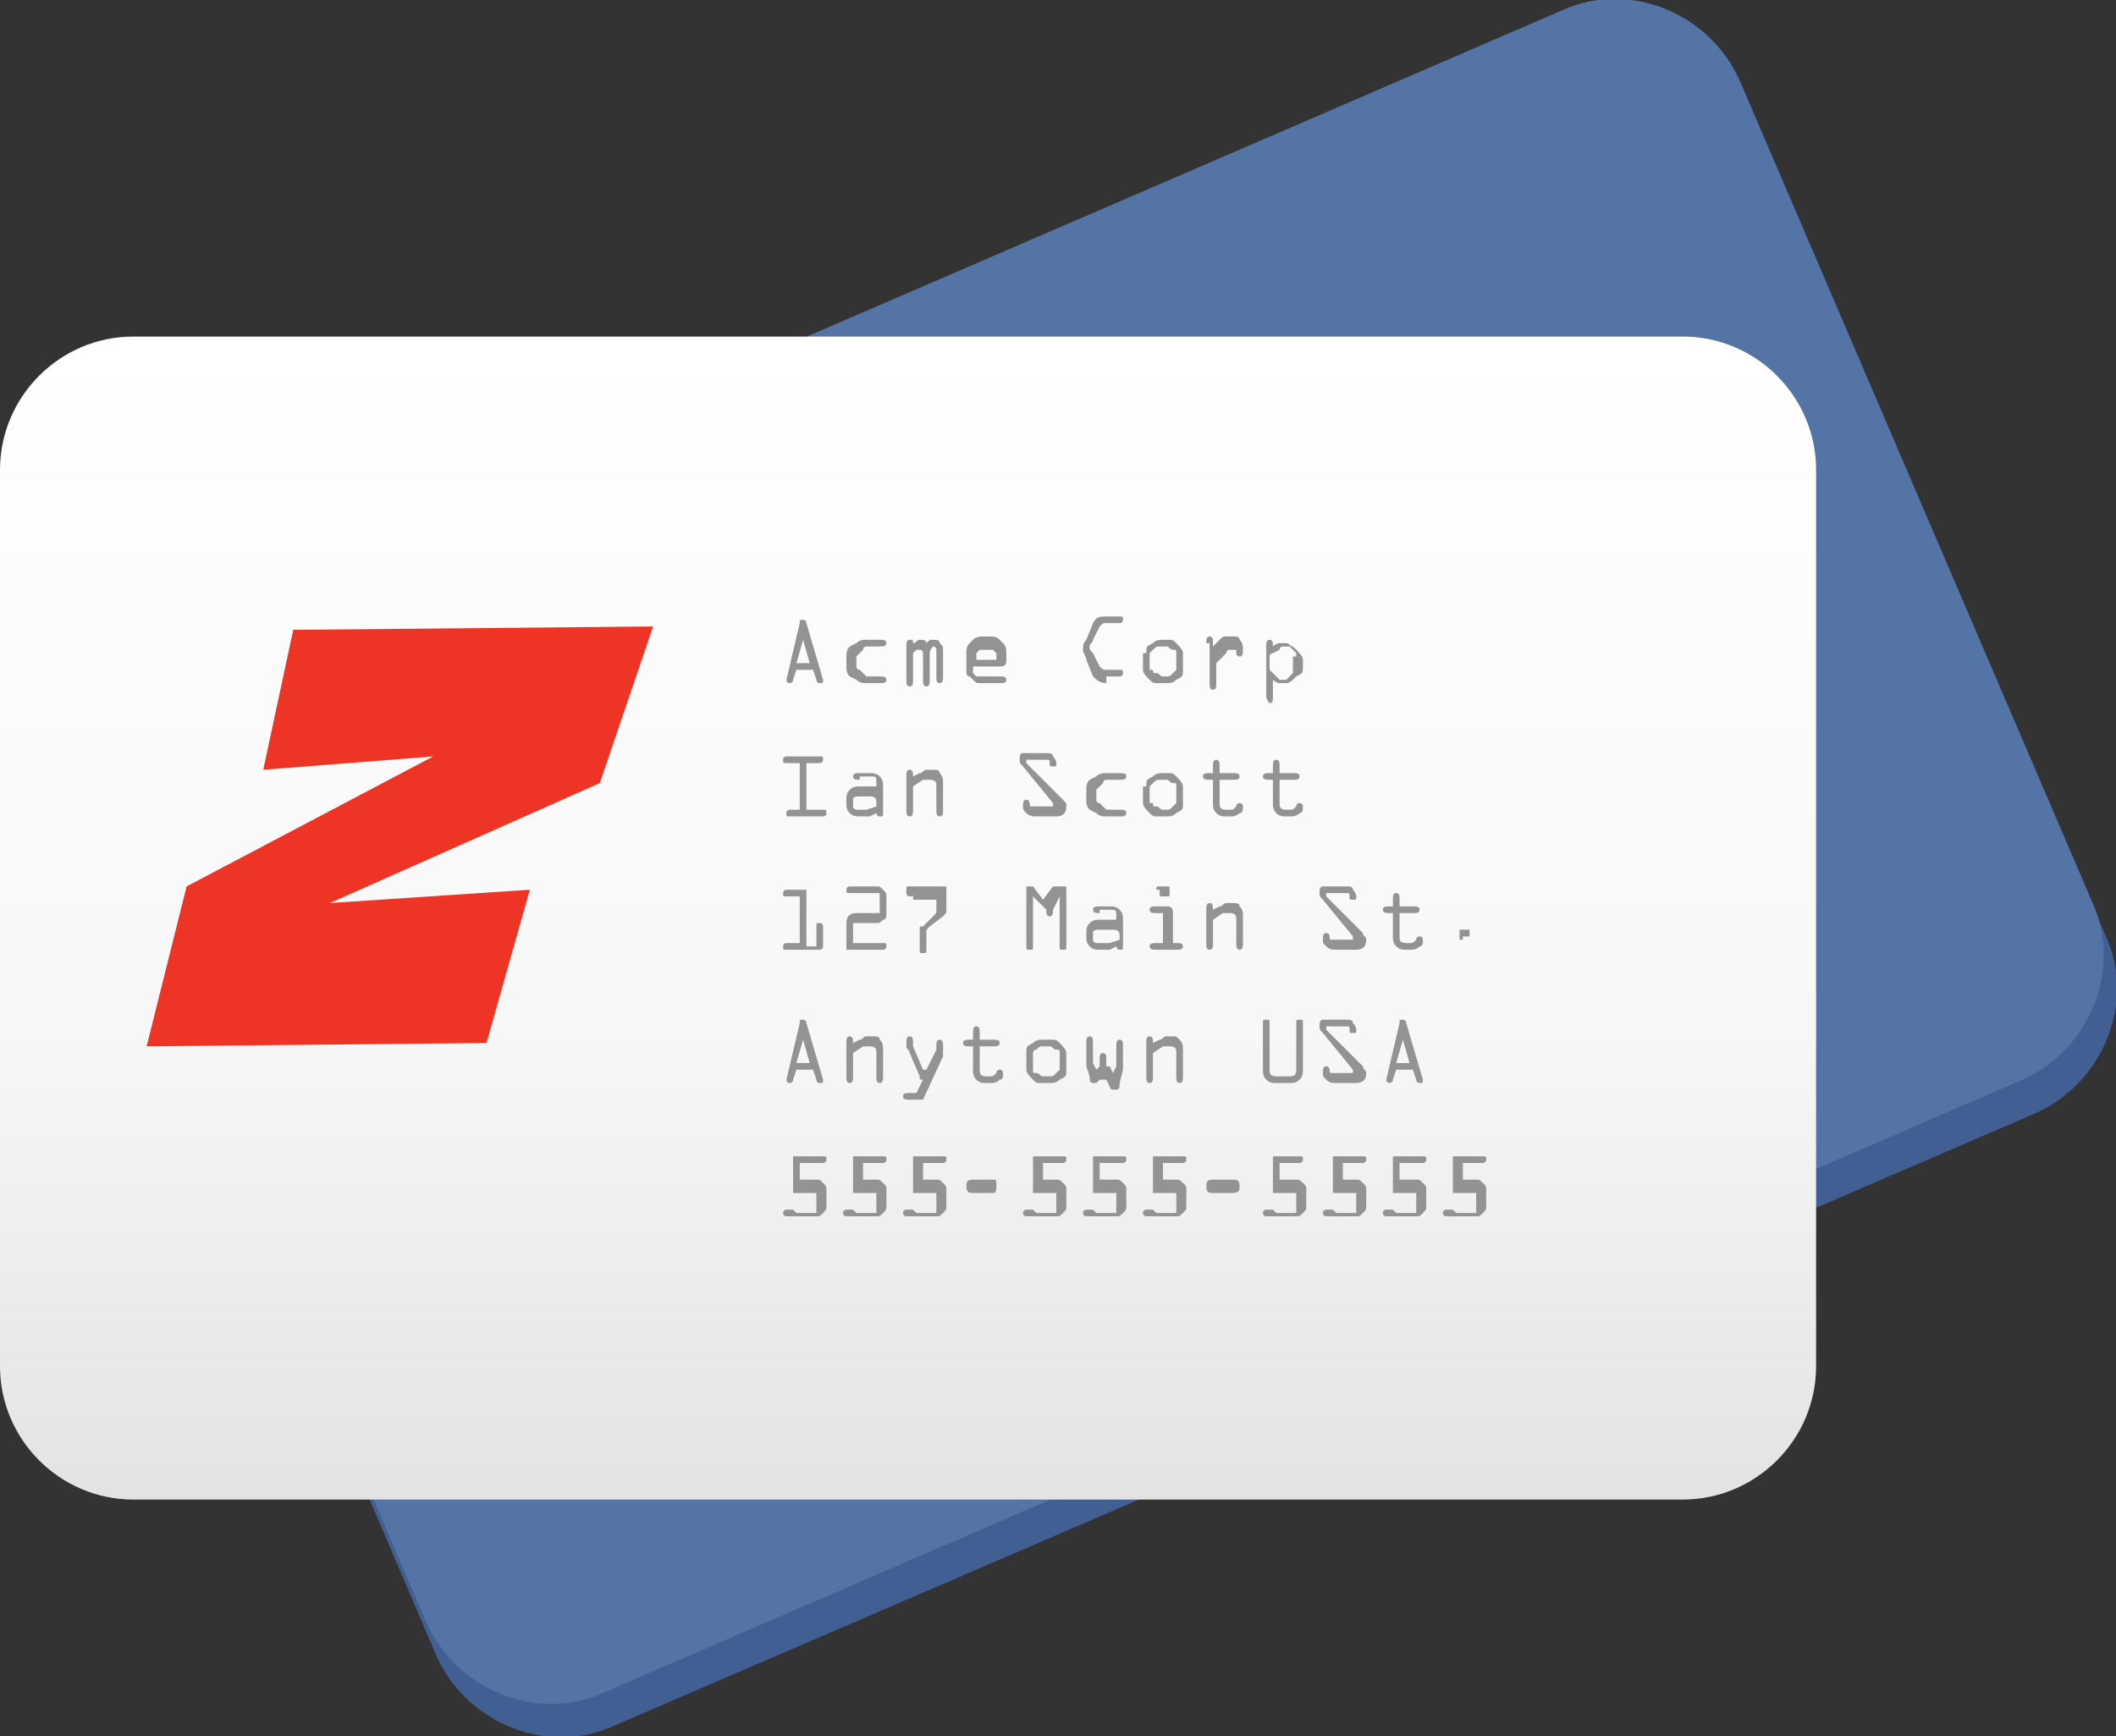
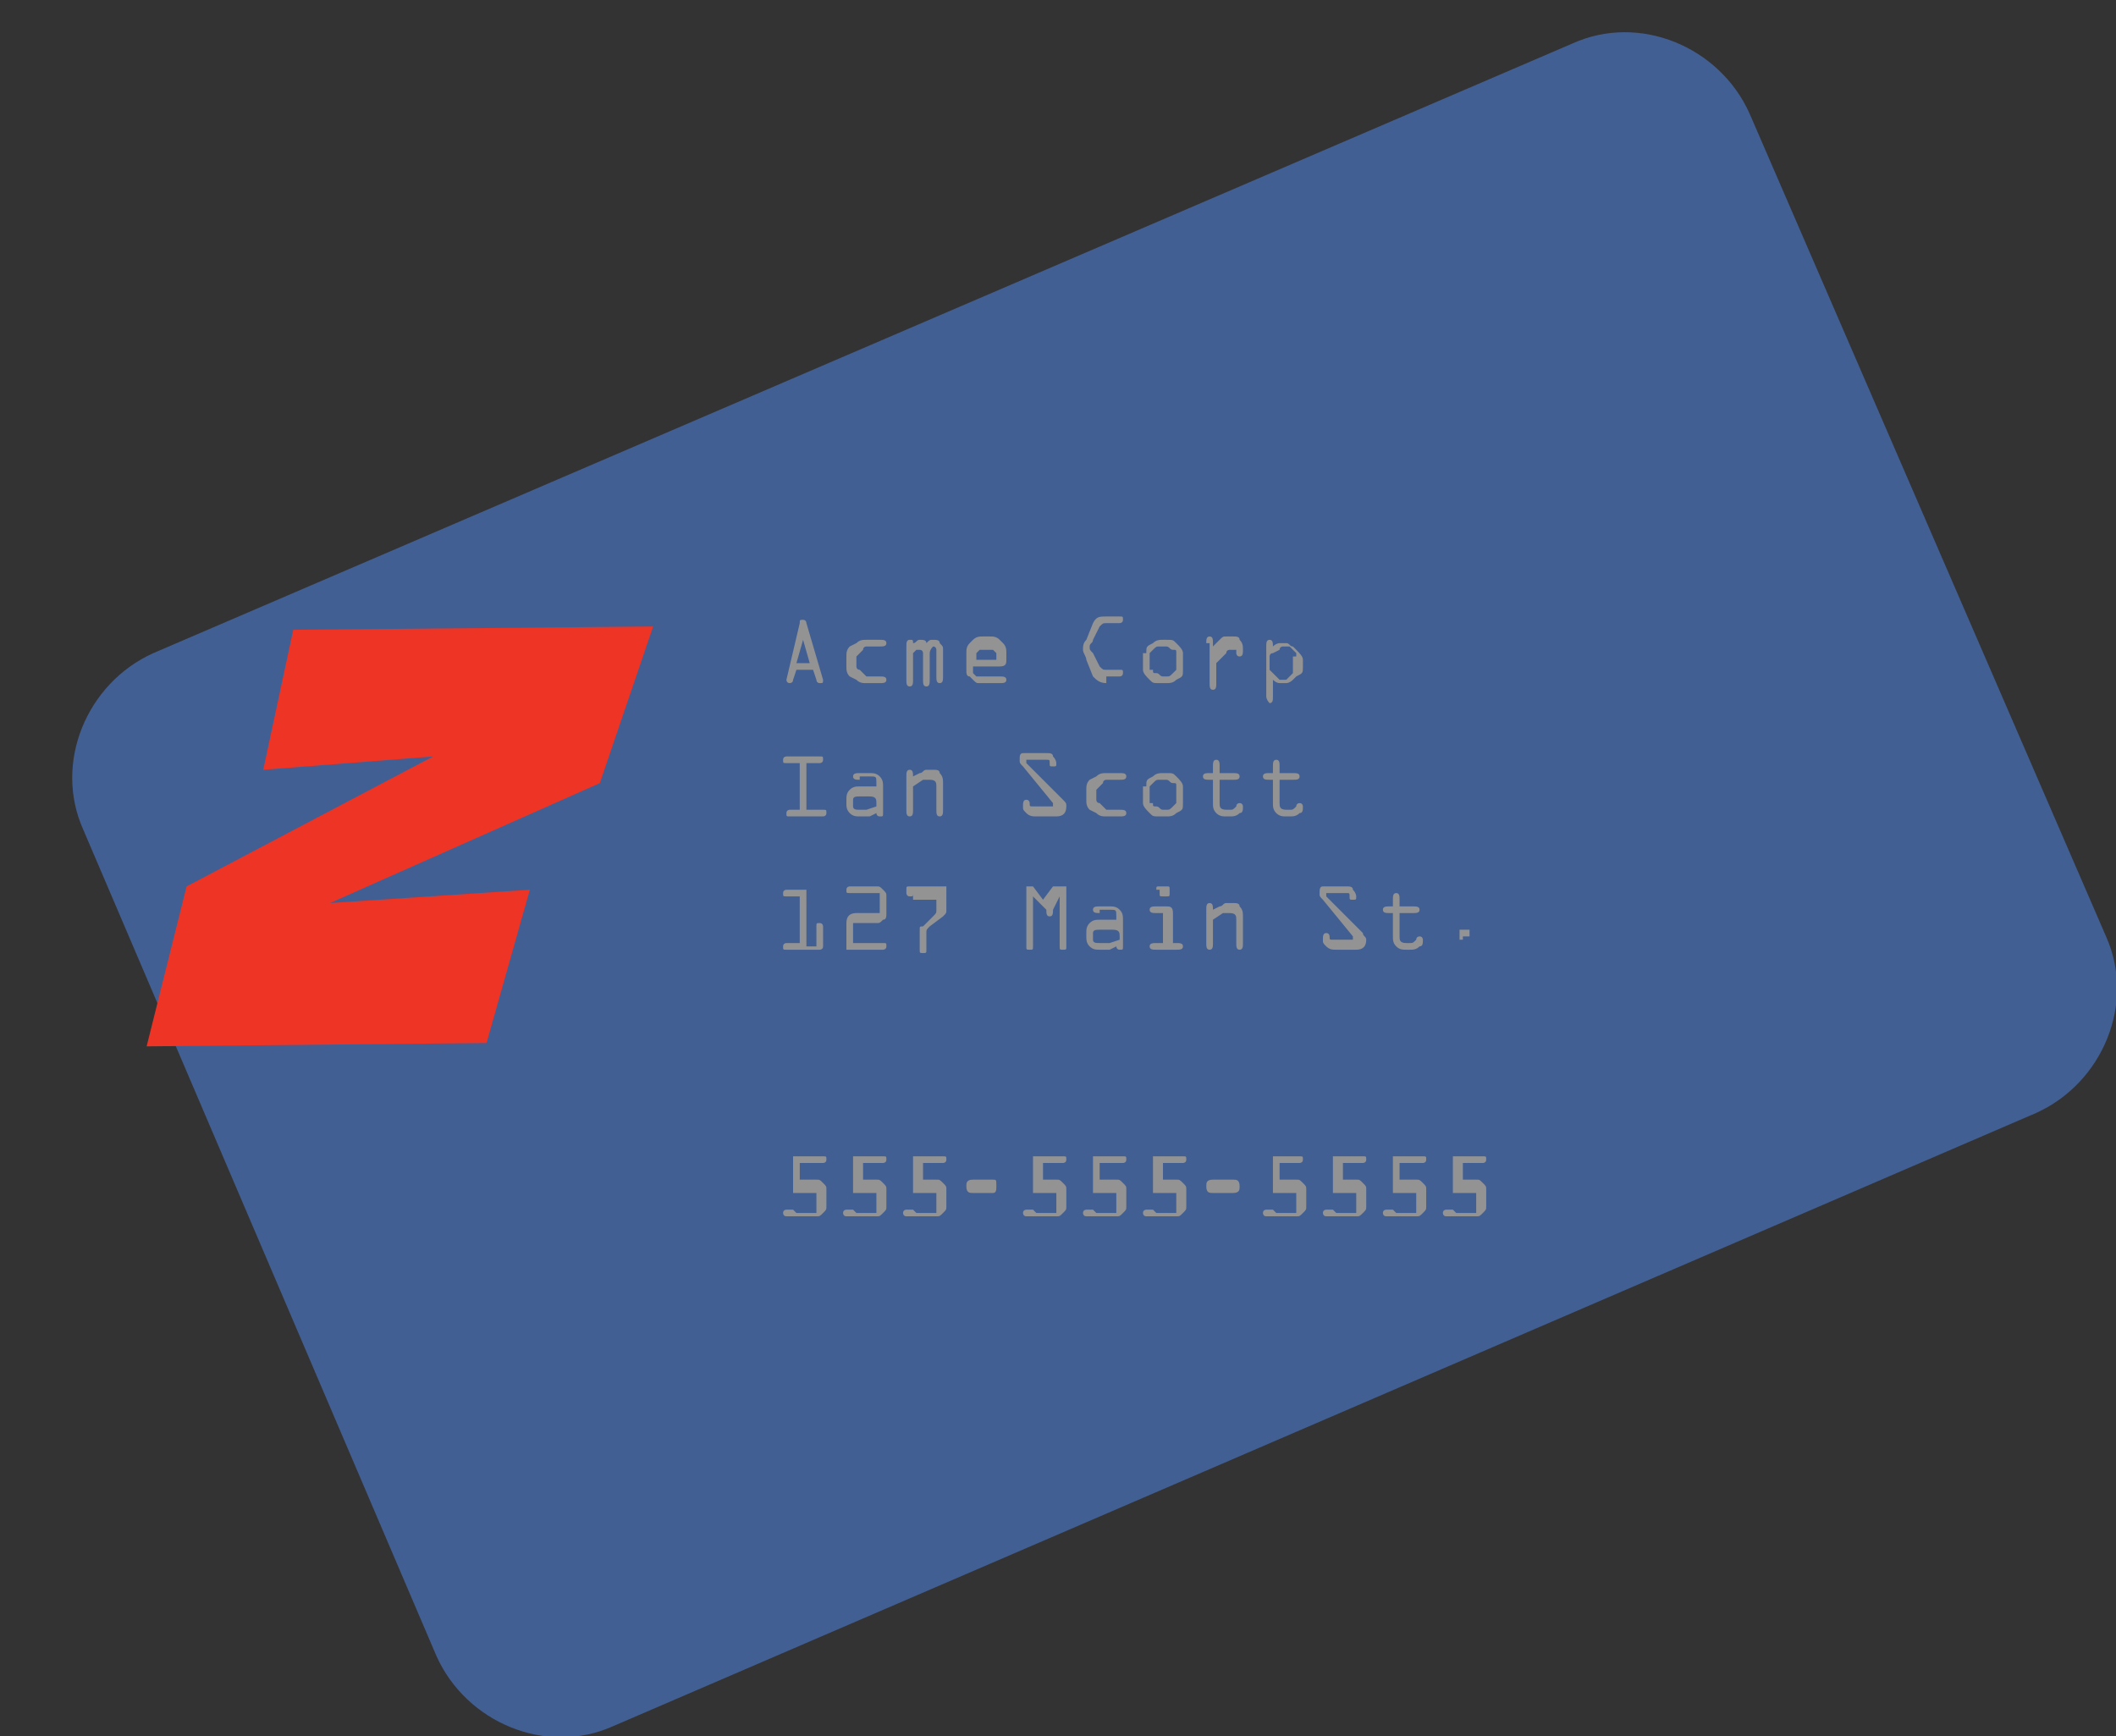
<svg xmlns="http://www.w3.org/2000/svg" viewBox="0 0 63.5 52.1">
  <rect x="0" y="0" width="63.5" height="52.1" fill="#333333" stroke="none" />
  <path fill="#425F93" d="M63.2 28.1c.9 2-.1 4.4-2.1 5.3L18.4 51.8c-2 .9-4.4-.1-5.3-2.1L2.5 24.9c-.9-2 .1-4.4 2.1-5.3L47.2 1.3c2-.9 4.4.1 5.3 2.1l10.7 24.7z" />
-   <path fill="#5374A4" d="M62.8 27.1c.9 2-.1 4.4-2.1 5.3L18.1 50.8c-2 .9-4.4-.1-5.3-2.1L2.2 24c-.9-2 .1-4.4 2.1-5.3L46.9.3c2-.9 4.4.1 5.3 2.1l10.6 24.7z" />
  <linearGradient id="a" gradientUnits="userSpaceOnUse" x1="26.034" y1="21.276" x2="26.034" y2="20.623">
    <stop offset="0" stop-color="#000000" />
    <stop offset=".071" stop-color="#262626" />
    <stop offset="1" stop-color="#757575" />
  </linearGradient>
-   <path fill="url(#a)" d="M26.1 20.6c-.1.8 0 .8 0 .4v-.4z" />
  <linearGradient id="b" gradientUnits="userSpaceOnUse" x1="15.333" y1="21.287" x2="15.333" y2="20.603">
    <stop offset="0" stop-color="#000000" />
    <stop offset=".071" stop-color="#262626" />
    <stop offset="1" stop-color="#757575" />
  </linearGradient>
  <path fill="url(#b)" d="M15.3 20.6v.4c.1.4.1.4 0-.4z" />
  <linearGradient id="c" gradientUnits="userSpaceOnUse" x1="27.228" y1="45.042" x2="27.228" y2="10.115">
    <stop offset="0" stop-color="#E3E3E3" />
    <stop offset=".401" stop-color="#F7F7F7" />
    <stop offset="1" stop-color="#FFFFFF" />
  </linearGradient>
-   <path fill="url(#c)" d="M54.5 41c0 2.2-1.8 4-4 4H4c-2.2 0-4-1.8-4-4V14.1c0-2.2 1.8-4 4-4h46.5c2.2 0 4 1.8 4 4V41z" />
  <path fill="none" d="M23.2 18.7H51.5V37H23.2z" />
  <g>
    <path fill="#939393" d="M24 18.7c0-.1 0-.1.1-.1s.1.1.1.1l.5 1.7c0 .1 0 .1-.1.1s-.1-.1-.1-.1l-.1-.3h-.5l-.1.3c0 .1-.1.1-.1.1-.1 0-.1-.1-.1-.1l.4-1.7zm.1.5l-.2.7h.4l-.2-.7zm1.3.5c0-.1 0-.2.1-.3l.2-.1c.1-.1.2-.1.3-.1h.4c.1 0 .2 0 .2.1s-.1.1-.2.1H26s-.1 0-.1.1l-.1.1-.1.1v.3s0 .1.1.1l.1.1.1.1h.4c.1 0 .2 0 .2.1s-.1.1-.2.1H26c-.1 0-.2 0-.3-.1l-.2-.1c-.1-.1-.1-.2-.1-.3v-.3zm2.5-.1v.8c0 .1 0 .2-.1.2s-.1-.1-.1-.2v-.8s0-.1-.1-.1h-.1l-.1.1v.8c0 .1 0 .2-.1.2s-.1-.1-.1-.2v-1c0-.1 0-.2.1-.2s.1 0 .1.1c.1 0 .1-.1.2-.1s.2 0 .2.1c.1-.1.1-.1.2-.1s.2 0 .2.1c.1.1.1.1.1.2v.8c0 .1 0 .2-.1.2s-.1-.1-.1-.2v-.8s0-.1-.1-.1c0 0-.1.1-.1.2zm1.5.9c-.1 0-.1 0-.2-.1l-.1-.1c-.1 0-.1-.1-.1-.2v-.5c0-.1 0-.2.1-.3l.1-.1c.1-.1.2-.1.3-.1h.2c.1 0 .2 0 .3.1l.1.1c.1.1.1.2.1.3v.2c0 .1 0 .2-.2.2h-.8v.2l.1.1h.7c.1 0 .2 0 .2.1s-.1.1-.2.1h-.6zm-.2-.7h.7v-.1-.1l-.1-.1H29.5h-.1l-.1.1v.2zm4 .7c-.2 0-.3-.1-.4-.2l-.2-.5c0-.1-.1-.2-.1-.3 0-.1 0-.2.1-.3l.2-.5c.1-.2.2-.2.4-.2h.4c.1 0 .1 0 .1.1s-.1.1-.1.1h-.4c-.1 0-.1 0-.2.1l-.2.4c0 .1-.1.1-.1.2s0 .1.1.2l.2.4c.1.1.1.1.2.1h.4c.1 0 .1 0 .1.1s-.1.1-.1.1h-.4zm1.2-.9c0-.2 0-.2.2-.3.1-.1.2-.1.3-.1h.1c.2 0 .2 0 .3.1.1.1.2.2.2.3v.5c0 .2 0 .2-.2.3-.1.1-.2.1-.3.1h-.2c-.2 0-.2 0-.3-.1-.1-.1-.2-.2-.2-.3v-.5zm.2.5c0 .1 0 .1.1.1s.1.1.2.1h.1c.1 0 .1 0 .2-.1l.1-.1v-.5c0-.1 0-.1-.1-.1s-.1-.1-.2-.1h-.2c-.1 0-.1 0-.2.1l-.1.1v.5zm1.6-.8c0-.1 0-.2.1-.2s.1.1.1.2v.1l.2-.2c.1-.1.1-.1.2-.1h.2c.1 0 .2 0 .2.1.1.1.1.2.1.3 0 .1 0 .2-.1.2s-.1-.1-.1-.1v-.1h-.2s-.1 0-.1.1l-.3.3v.6c0 .1 0 .2-.1.2s-.1-.1-.1-.2v-1.2zm2.9.7c0 .2 0 .2-.2.3l-.1.1s-.1.1-.2.1h-.2c-.1 0-.2-.1-.2-.1v.5c0 .1 0 .2-.1.2-.1-.1-.1-.2-.1-.2v-1.5c0-.1 0-.2.1-.2s.1.1.1.2c.1-.1.2-.1.2-.1h.2c.1 0 .1.1.2.1l.1.1c.1.1.2.2.2.3v.2zm-.2-.3v-.1l-.2-.2h-.2s-.1 0-.1.1l-.2.1c-.1 0-.1.1-.1.1v.4l.2.2.1.1h.2l.2-.2v-.5z" />
    <g>
      <path fill="#939393" d="M24.3 24.3h.4c.1 0 .1 0 .1.1s-.1.1-.1.1h-1c-.1 0-.1 0-.1-.1s.1-.1.1-.1h.3v-1.4h-.4c-.1 0-.1 0-.1-.1s.1-.1.1-.1h1c.1 0 .1 0 .1.1s-.1.1-.1.1h-.4v1.4zm1.5-.9c-.1 0-.2 0-.2-.1s.1-.1.2-.1h.3c.1 0 .2 0 .3.1.1.1.1.2.1.3v.8c0 .1 0 .1-.1.1s-.1-.1-.1-.1l-.2.1H25.8c-.1 0-.2 0-.3-.1-.1-.1-.1-.2-.1-.3V24c0-.1 0-.2.1-.3.1-.1.2-.1.3-.1h.5v-.1c0-.2 0-.2-.2-.2h-.3zm0 .5c-.1 0-.2 0-.2.1v.2c0 .1.1.1.2.1h.2l.3-.1v-.1c0-.1 0-.2-.2-.2h-.3zm1.6-.3v.7c0 .1 0 .2-.1.2s-.1-.1-.1-.2v-1c0-.1 0-.2.1-.2s.1.1.1.2l.2-.1c.1 0 .1-.1.2-.1h.2c.1 0 .2 0 .2.1.1.1.1.2.1.3v.8c0 .1 0 .2-.1.2s-.1-.1-.1-.2v-.7c0-.1 0-.2-.2-.2h-.1-.1l-.3.2zm4.5.4c.1.1.1.1.1.2 0 .2-.1.3-.3.3h-.6c-.1 0-.2 0-.3-.1-.1-.1-.1-.1-.1-.2s0-.2.1-.2.1.1.1.1c0 .1 0 .1.1.1h.6v-.1l-.9-1.1c-.1-.1-.1-.1-.1-.2s0-.2.1-.2h.7c.1 0 .2 0 .2.1.1.1.1.2.1.2 0 .1 0 .1-.1.1s-.1 0-.1-.1 0-.1-.1-.1h-.5-.1v.1l1.1 1.1zm.7-.3c0-.1 0-.2.1-.3l.2-.1c.1-.1.2-.1.3-.1h.4c.1 0 .2 0 .2.1s-.1.1-.2.1h-.4s-.1 0-.1.1l-.1.1-.1.1v.3s0 .1.1.1l.1.1.1.1h.4c.1 0 .2 0 .2.1s-.1.1-.2.1h-.4c-.1 0-.2 0-.3-.1l-.2-.1c-.1-.1-.1-.2-.1-.3v-.3zm1.8-.1c0-.2 0-.2.2-.3.1-.1.2-.1.3-.1h.1c.2 0 .2 0 .3.1.1.1.2.2.2.3v.5c0 .2 0 .2-.2.3-.1.1-.2.1-.3.1h-.2c-.2 0-.2 0-.3-.1-.1-.1-.2-.2-.2-.3v-.5zm.2.5c0 .1 0 .1.1.1s.1.1.2.1h.1c.1 0 .1 0 .2-.1l.1-.1v-.5c0-.1 0-.1-.1-.1s-.1-.1-.2-.1h-.2c-.1 0-.1 0-.2.1l-.1.1v.5zm2 0c0 .1 0 .2.2.2h.1c.1 0 .1 0 .2-.1 0-.1.1-.1.1-.1.1 0 .1.1.1.1 0 .1 0 .2-.1.2-.1.1-.2.1-.3.1h-.1c-.1 0-.2 0-.3-.1-.1-.1-.1-.2-.1-.3v-.7h-.1c-.1 0-.2 0-.2-.1s.1-.1.2-.1h.1V23c0-.1 0-.2.1-.2s.1.1.1.2v.2h.4c.1 0 .2 0 .2.1s-.1.1-.2.1h-.4v.7zm1.8 0c0 .1 0 .2.2.2h.1c.1 0 .1 0 .2-.1 0-.1.1-.1.1-.1.1 0 .1.1.1.1 0 .1 0 .2-.1.2-.1.1-.2.1-.3.1h-.1c-.1 0-.2 0-.3-.1-.1-.1-.1-.2-.1-.3v-.7h-.1c-.1 0-.2 0-.2-.1s.1-.1.2-.1h.1V23c0-.1 0-.2.1-.2s.1.1.1.2v.2h.4c.1 0 .2 0 .2.1s-.1.1-.2.1h-.4v.7z" />
    </g>
    <g>
      <path fill="#939393" d="M24.5 28.3v-.5c0-.1 0-.1.1-.1s.1.1.1.1v.6c0 .1-.1.1-.1.1h-1c-.1 0-.1 0-.1-.1s.1-.1.1-.1h.4v-1.4h-.4c-.1 0-.1 0-.1-.1s.1-.1.1-.1h.6v1.7h.3zm1.1 0h.9c.1 0 .1 0 .1.1s-.1.1-.1.1h-1.1v-.8c0-.2.1-.3.3-.3h.7v-.6h-.9c-.1 0-.1 0-.1-.1s.1-.1.1-.1h.8c.1 0 .1 0 .2.1s.1.1.1.2v.5c0 .1 0 .2-.1.2-.1.1-.1.1-.2.1h-.7v.6zm1.8-1.5c0 .1 0 .1-.1.1s-.1-.1-.1-.1v-.1c0-.1 0-.1.1-.1h1.1v.7c0 .1 0 .1-.1.2l-.4.3c-.1.1-.1.1-.1.2v.5c0 .1 0 .1-.1.1s-.1 0-.1-.1v-.6c0-.1 0-.1.1-.1l.3-.3c.1-.1.1-.1.1-.2V27h-.7zm4.2-.2h.4v1.8c0 .1 0 .1-.1.1s-.1 0-.1-.1v-1.5l-.2.4c0 .1 0 .2-.1.2s-.1-.1-.1-.2l-.4-.4v1.5c0 .1 0 .1-.1.1s-.1 0-.1-.1v-1.8h.2l.3.4.3-.4zm1.4.8c-.1 0-.2 0-.2-.1s.1-.1.2-.1h.3c.1 0 .2 0 .3.1.1.1.1.2.1.3v.8c0 .1 0 .1-.1.1s-.1-.1-.1-.1l-.2.1H33c-.1 0-.2 0-.3-.1-.1-.1-.1-.2-.1-.3V28c0-.1 0-.2.1-.3.1-.1.2-.1.3-.1h.5v-.1c0-.2 0-.2-.2-.2H33zm0 .5c-.1 0-.2 0-.2.1v.2c0 .1.1.1.2.1h.3l.3-.1v-.1c0-.1 0-.2-.2-.2H33zm2.1.4h.2c.1 0 .2 0 .2.1s-.1.1-.2.1h-.6c-.1 0-.2 0-.2-.1s.1-.1.2-.1h.2v-.9h-.2c-.1 0-.2 0-.2-.1s.1-.1.2-.1h.3c.1 0 .2 0 .2.2v.9zm-.4-1.6c0-.1 0-.1.1-.1h.2c.1 0 .1 0 .1.1v.1c0 .1 0 .1-.1.1h-.1c-.1 0-.1 0-.1-.1v-.1zm1.7.9v.7c0 .1 0 .2-.1.2s-.1-.1-.1-.2v-1c0-.1 0-.2.1-.2s.1.1.1.2l.2-.1c.1 0 .1-.1.2-.1h.2c.1 0 .2 0 .2.1.1.1.1.2.1.3v.8c0 .1 0 .2-.1.2s-.1-.1-.1-.2v-.7c0-.1 0-.2-.2-.2h-.1-.1l-.3.2zm4.5.4c0 .1.1.1.1.2 0 .2-.1.3-.3.3h-.6c-.1 0-.2 0-.3-.1-.1-.1-.1-.1-.1-.2s0-.2.1-.2.1.1.1.1c0 .1 0 .1.1.1h.6v-.1l-.9-1.1c-.1-.1-.1-.1-.1-.2s0-.2.1-.2h.7c.1 0 .2 0 .2.1.1.1.1.2.1.2 0 .1 0 .1-.1.1s-.1 0-.1-.1 0-.1-.1-.1h-.5-.1v.1l1.1 1.1zm1.1.1c0 .1 0 .2.2.2h.1c.1 0 .1 0 .2-.1 0-.1.1-.1.1-.1.1 0 .1.1.1.1 0 .1 0 .2-.1.2-.1.1-.2.1-.3.1h-.1c-.1 0-.2 0-.3-.1-.1-.1-.1-.2-.1-.3v-.7h-.1c-.1 0-.2 0-.2-.1s.1-.1.2-.1h.1V27c0-.1 0-.2.1-.2s.1.1.1.2v.2h.4c.1 0 .2 0 .2.1s-.1.1-.2.1H42v.7zm1.9.1h-.1V28v-.1H44.1v.2h-.2z" />
    </g>
    <g>
-       <path fill="#939393" d="M24 30.7c0-.1 0-.1.1-.1s.1.1.1.1l.5 1.7c0 .1 0 .1-.1.1s-.1-.1-.1-.1l-.1-.3h-.5l-.1.3c0 .1-.1.1-.1.1-.1 0-.1-.1-.1-.1l.4-1.7zm.1.5l-.2.7h.4l-.2-.7zm1.5.4v.7c0 .1 0 .2-.1.2s-.1-.1-.1-.2v-1c0-.1 0-.2.1-.2s.1.1.1.2l.2-.1c.1 0 .1-.1.2-.1h.2c.1 0 .2 0 .2.1.1.1.1.2.1.3v.8c0 .1 0 .2-.1.2s-.1-.1-.1-.2v-.7c0-.1 0-.2-.2-.2H26h-.1l-.3.2zm2.5-.1v-.1c0-.1 0-.2.1-.2s.1.1.1.2V31.7l-.6 1.3h-.4c-.1 0-.2 0-.2-.1s.1-.1.2-.1h.2l.2-.4c-.1 0-.1 0-.1-.1l-.3-.7c0-.1-.1-.1-.1-.2v-.1c0-.1 0-.2.1-.2s.1.1.1.2v.1l.3.7h.1l.3-.6zm1.3.6c0 .1 0 .2.2.2h.1c.1 0 .1 0 .2-.1 0-.1.1-.1.1-.1.1 0 .1.1.1.1 0 .1 0 .2-.1.2-.1.1-.2.1-.3.1h-.1c-.1 0-.2 0-.3-.1-.1-.1-.1-.2-.1-.3v-.7h-.1c-.1 0-.2 0-.2-.1s.1-.1.2-.1h.1V31c0-.1 0-.2.1-.2s.1.1.1.2v.2h.4c.1 0 .2 0 .2.1s-.1.1-.2.1h-.4v.7zm1.4-.5c0-.2 0-.2.2-.3.1-.1.2-.1.3-.1h.2c.2 0 .2 0 .3.1.1.1.2.2.2.3v.5c0 .2 0 .2-.2.3-.1.1-.2.1-.3.1h-.2c-.2 0-.2 0-.3-.1-.1-.1-.2-.2-.2-.3v-.5zm.2.5c0 .1 0 .1.1.1s.1.1.2.1h.2c.1 0 .1 0 .2-.1l.1-.1v-.5c0-.1 0-.1-.1-.1s-.1-.1-.2-.1h-.2c-.1 0-.1 0-.2.1-.1 0-.1.1-.1.1v.5zm2.3-.1l.1.2.1-.2v-.6c0-.1 0-.2.1-.2s.1.1.1.2v.7l-.1.4c0 .1 0 .2-.1.2h-.1s-.1 0-.1-.1l-.1-.2H33l-.1.1h-.1c-.1 0-.1-.1-.1-.2l-.1-.3v-.7c0-.1 0-.2.1-.2s.1.1.1.2v.6l.1.2.1-.1v-.2c0-.1 0-.2.1-.2s.1.1.1.2v.2zm1.3-.4v.7c0 .1 0 .2-.1.2s-.1-.1-.1-.2v-1c0-.1 0-.2.1-.2s.1.1.1.2l.2-.1c.1 0 .1-.1.2-.1h.2c.1 0 .1 0 .2.1s.1.2.1.3v.8c0 .1 0 .2-.1.2s-.1-.1-.1-.2v-.7c0-.1 0-.2-.2-.2H35h-.1l-.3.2zm3.7.9c-.1 0-.2 0-.3-.1-.1-.1-.1-.2-.1-.3v-1.4c0-.1 0-.1.1-.1s.1 0 .1.1v1.4c0 .1 0 .2.2.2h.4c.1 0 .2 0 .2-.2v-1.4c0-.1 0-.1.1-.1s.1 0 .1.1v1.4c0 .1 0 .2-.1.3-.1.1-.2.1-.3.1h-.4zm2.6-.5c0 .1.1.1.1.2 0 .2-.1.3-.3.3h-.6c-.1 0-.2 0-.3-.1-.1-.1-.1-.1-.1-.2s0-.2.1-.2.1.1.1.1c0 .1 0 .1.1.1h.6v-.1l-.9-1.1c-.1-.1-.1-.1-.1-.2s0-.2.1-.2h.7c.1 0 .2 0 .2.1.1.1.1.2.1.2 0 .1 0 .1-.1.1s-.1 0-.1-.1 0-.1-.1-.1h-.5-.1v.1l1.1 1.1zm1.1-1.3c0-.1 0-.1.1-.1s.1.1.1.1l.5 1.7c0 .1 0 .1-.1.1s-.1-.1-.1-.1l-.1-.3h-.5l-.1.3c0 .1-.1.1-.1.1-.1 0-.1-.1-.1-.1l.4-1.7zm.1.5l-.2.7h.4l-.2-.7z" />
-     </g>
+       </g>
    <g>
      <path fill="#939393" d="M24 35.4h.5c.1 0 .1 0 .2.1s.1.1.1.2v.5c0 .1 0 .1-.1.2s-.1.1-.2.1h-.9c-.1 0-.1-.1-.1-.1 0-.1.1-.1.1-.1h.2l.1.1h.6v-.6h-.7v-1.1h.9c.1 0 .1 0 .1.1s-.1.1-.1.1H24v.5zm1.8 0h.5c.1 0 .1 0 .2.1s.1.1.1.2v.5c0 .1 0 .1-.1.2s-.1.1-.2.1h-.9c-.1 0-.1-.1-.1-.1 0-.1.1-.1.1-.1h.2l.1.1h.6v-.6h-.7v-1.1h.9c.1 0 .1 0 .1.1s-.1.1-.1.1h-.6v.5zm1.8 0h.5c.1 0 .1 0 .2.1s.1.1.1.2v.5c0 .1 0 .1-.1.2s-.1.1-.2.1h-.9c-.1 0-.1-.1-.1-.1 0-.1.1-.1.1-.1h.2l.1.1h.6v-.6h-.7v-1.1h.9c.1 0 .1 0 .1.1s-.1.1-.1.1h-.6v.5zm2.2 0c.1 0 .1 0 .1.2 0 .1 0 .2-.1.2h-.6c-.1 0-.2 0-.2-.2 0-.1 0-.2.2-.2h.6zm1.4 0h.5c.1 0 .1 0 .2.1s.1.1.1.2v.5c0 .1 0 .1-.1.2s-.1.1-.2.1h-.9c-.1 0-.1-.1-.1-.1 0-.1.1-.1.1-.1h.2l.1.1h.6v-.6H31v-1.1h.9c.1 0 .1 0 .1.1s-.1.1-.1.1h-.6v.5zm1.8 0h.5c.1 0 .1 0 .2.1s.1.1.1.2v.5c0 .1 0 .1-.1.2s-.1.1-.2.1h-.9c-.1 0-.1-.1-.1-.1 0-.1.1-.1.1-.1h.2l.1.1h.6v-.6h-.7v-1.1h.9c.1 0 .1 0 .1.1s-.1.1-.1.1H33v.5zm1.8 0h.5c.1 0 .1 0 .2.1s.1.1.1.2v.5c0 .1 0 .1-.1.2s-.1.1-.2.1h-.9c-.1 0-.1-.1-.1-.1 0-.1.1-.1.1-.1h.2l.1.1h.6v-.6h-.7v-1.1h.9c.1 0 .1 0 .1.1s-.1.1-.1.1h-.6v.5zm2.2 0c.1 0 .2 0 .2.2 0 .1 0 .2-.2.2h-.6c-.1 0-.2 0-.2-.2 0-.1 0-.2.2-.2h.6zm1.4 0h.5c.1 0 .1 0 .2.1s.1.1.1.2v.5c0 .1 0 .1-.1.2s-.1.1-.2.1H38c-.1 0-.1-.1-.1-.1 0-.1.1-.1.1-.1h.2l.1.1h.6v-.6h-.7v-1.1h.8c.1 0 .1 0 .1.1s-.1.1-.1.1h-.6v.5zm1.8 0h.5c.1 0 .1 0 .2.1s.1.1.1.2v.5c0 .1 0 .1-.1.2s-.1.1-.2.1h-.9c-.1 0-.1-.1-.1-.1 0-.1.1-.1.1-.1h.2l.1.1h.6v-.6H40v-1.1h.9c.1 0 .1 0 .1.1s-.1.1-.1.1h-.6v.5zm1.8 0h.5c.1 0 .1 0 .2.1s.1.1.1.2v.5c0 .1 0 .1-.1.2s-.1.1-.2.1h-.9c-.1 0-.1-.1-.1-.1 0-.1.1-.1.1-.1h.2l.1.1h.6v-.6h-.7v-1.1h.9c.1 0 .1 0 .1.1s-.1.1-.1.1H42v.5zm1.8 0h.5c.1 0 .1 0 .2.1s.1.1.1.2v.5c0 .1 0 .1-.1.2s-.1.1-.2.1h-.9c-.1 0-.1-.1-.1-.1 0-.1.1-.1.1-.1h.2l.1.1h.6v-.6h-.7v-1.1h.9c.1 0 .1 0 .1.1s-.1.1-.1.1h-.6v.5z" />
    </g>
  </g>
  <path fill="#EE3424" d="M19.6 18.8L8.8 18.9 7.9 23.1 13 22.7 5.6 26.6 4.4 31.4 14.6 31.3 15.9 26.7 9.9 27.1 18 23.5" />
</svg>